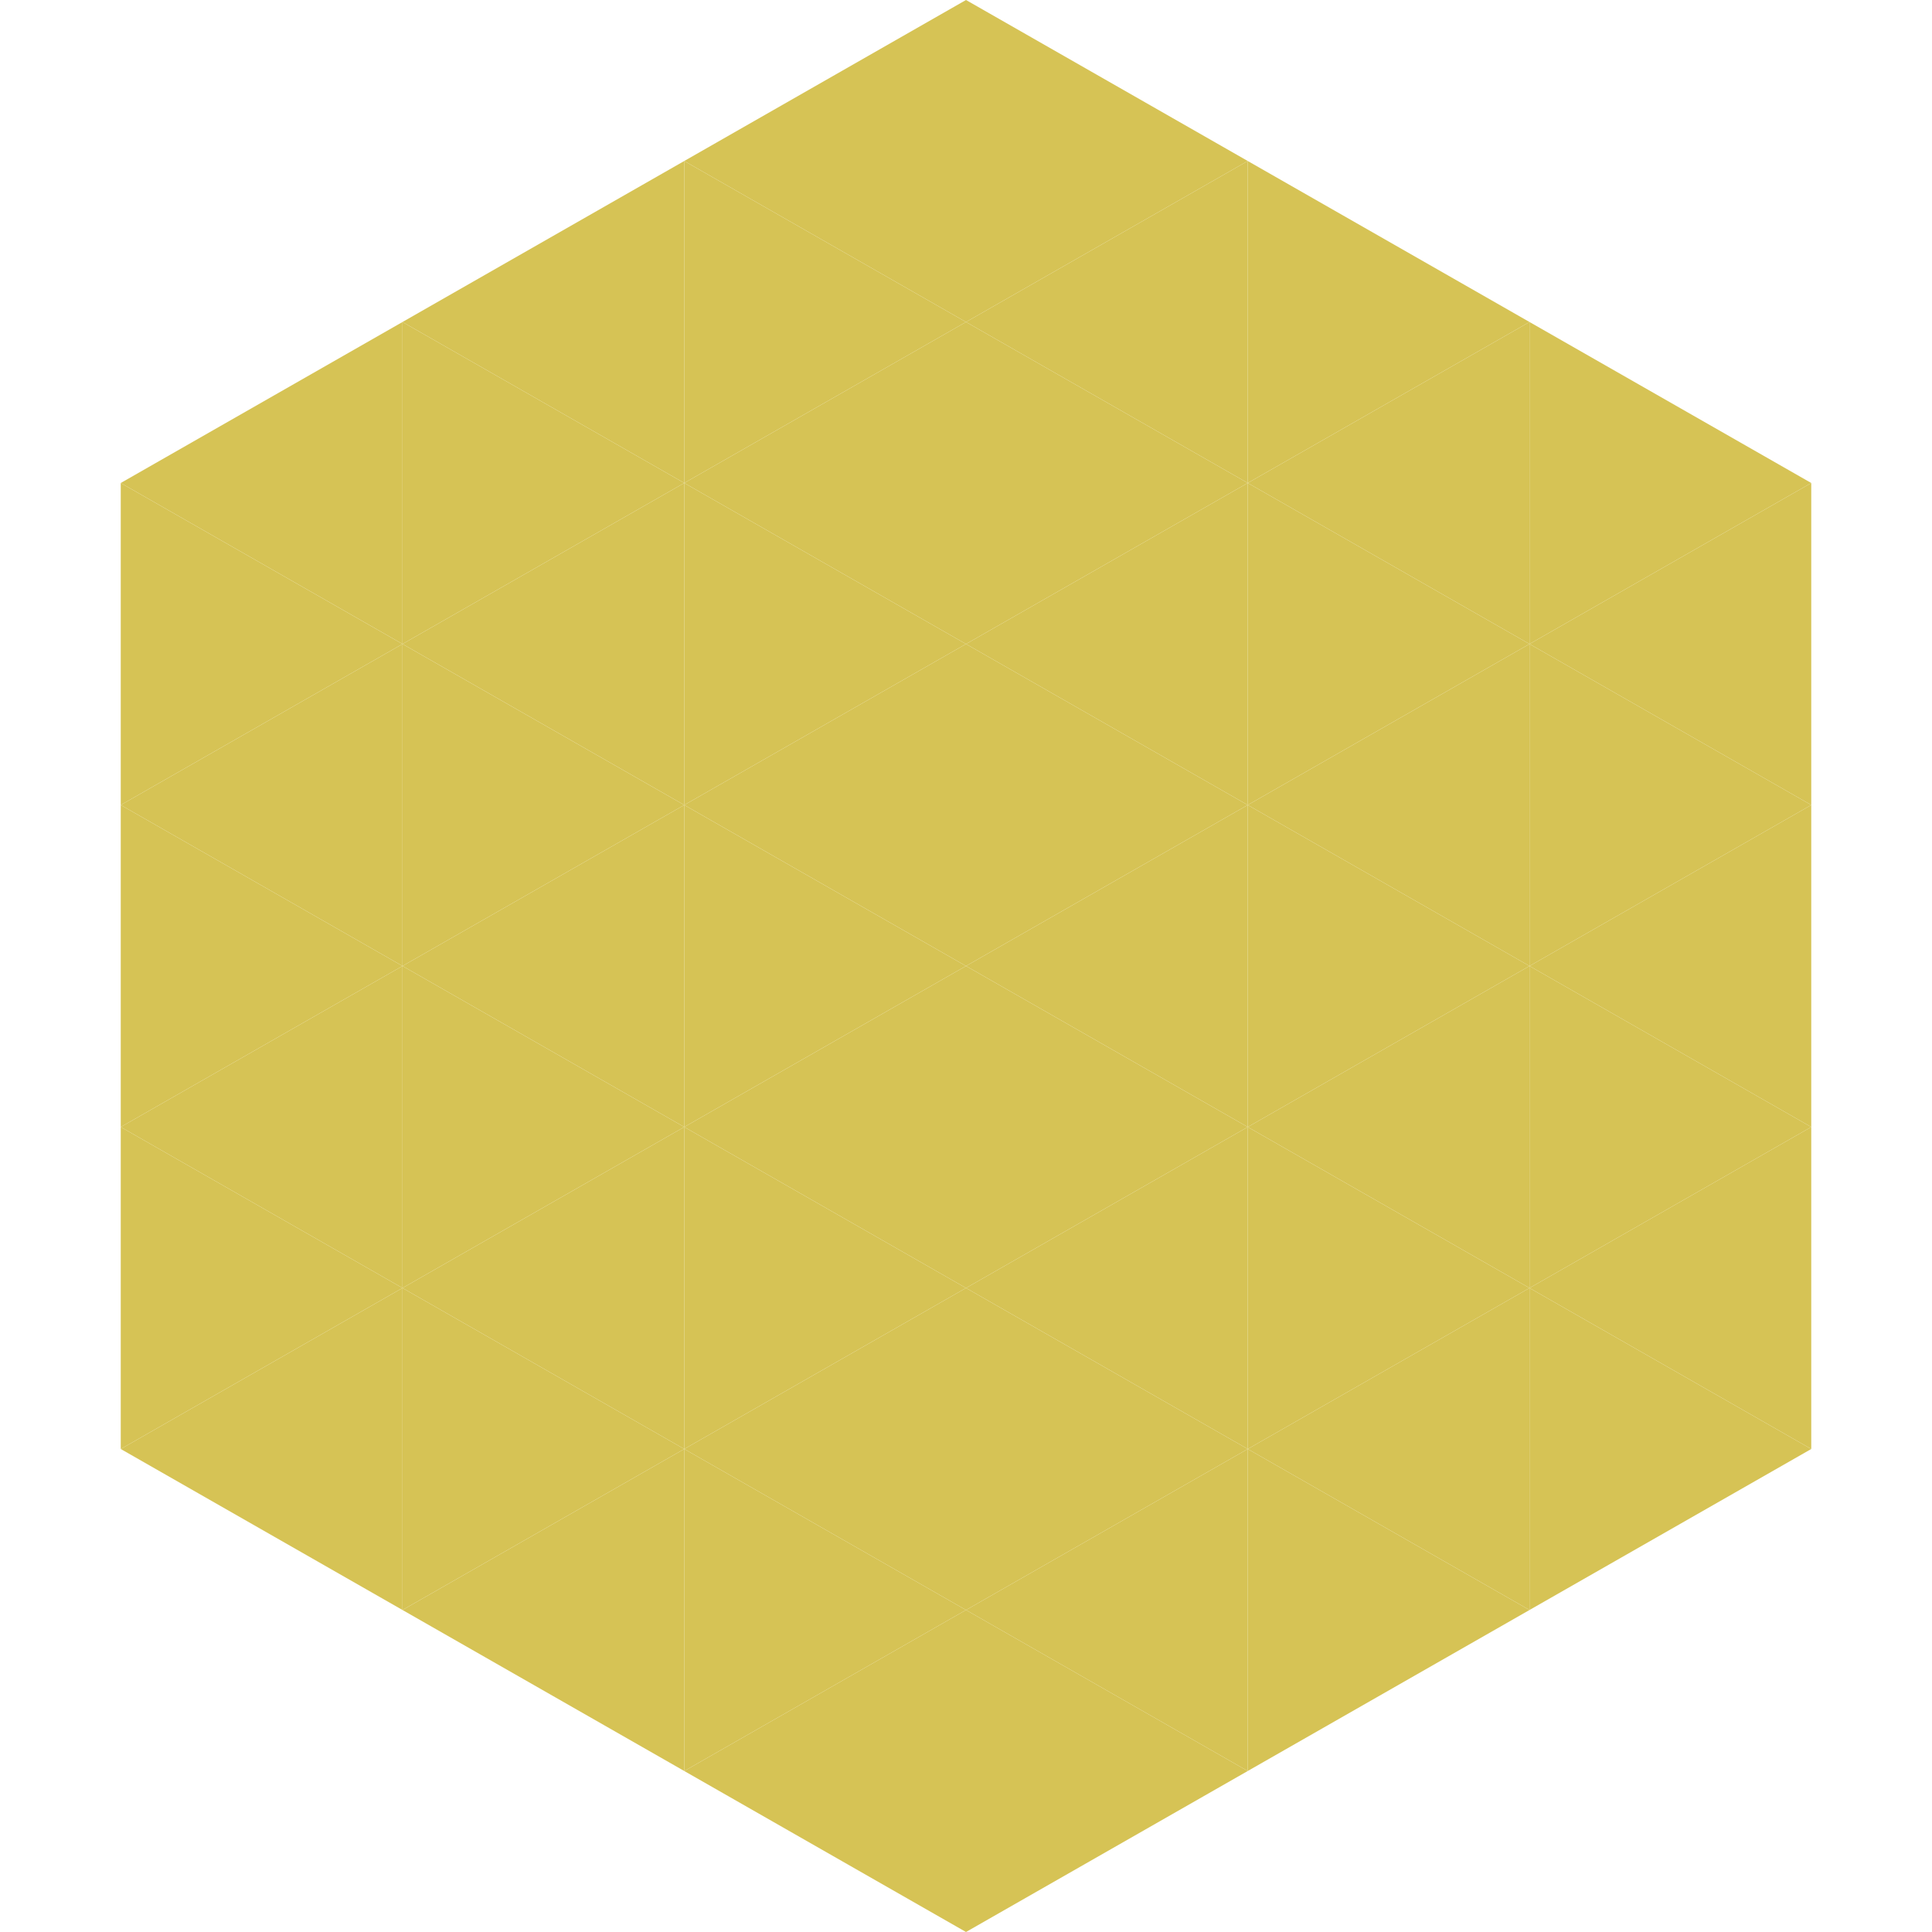
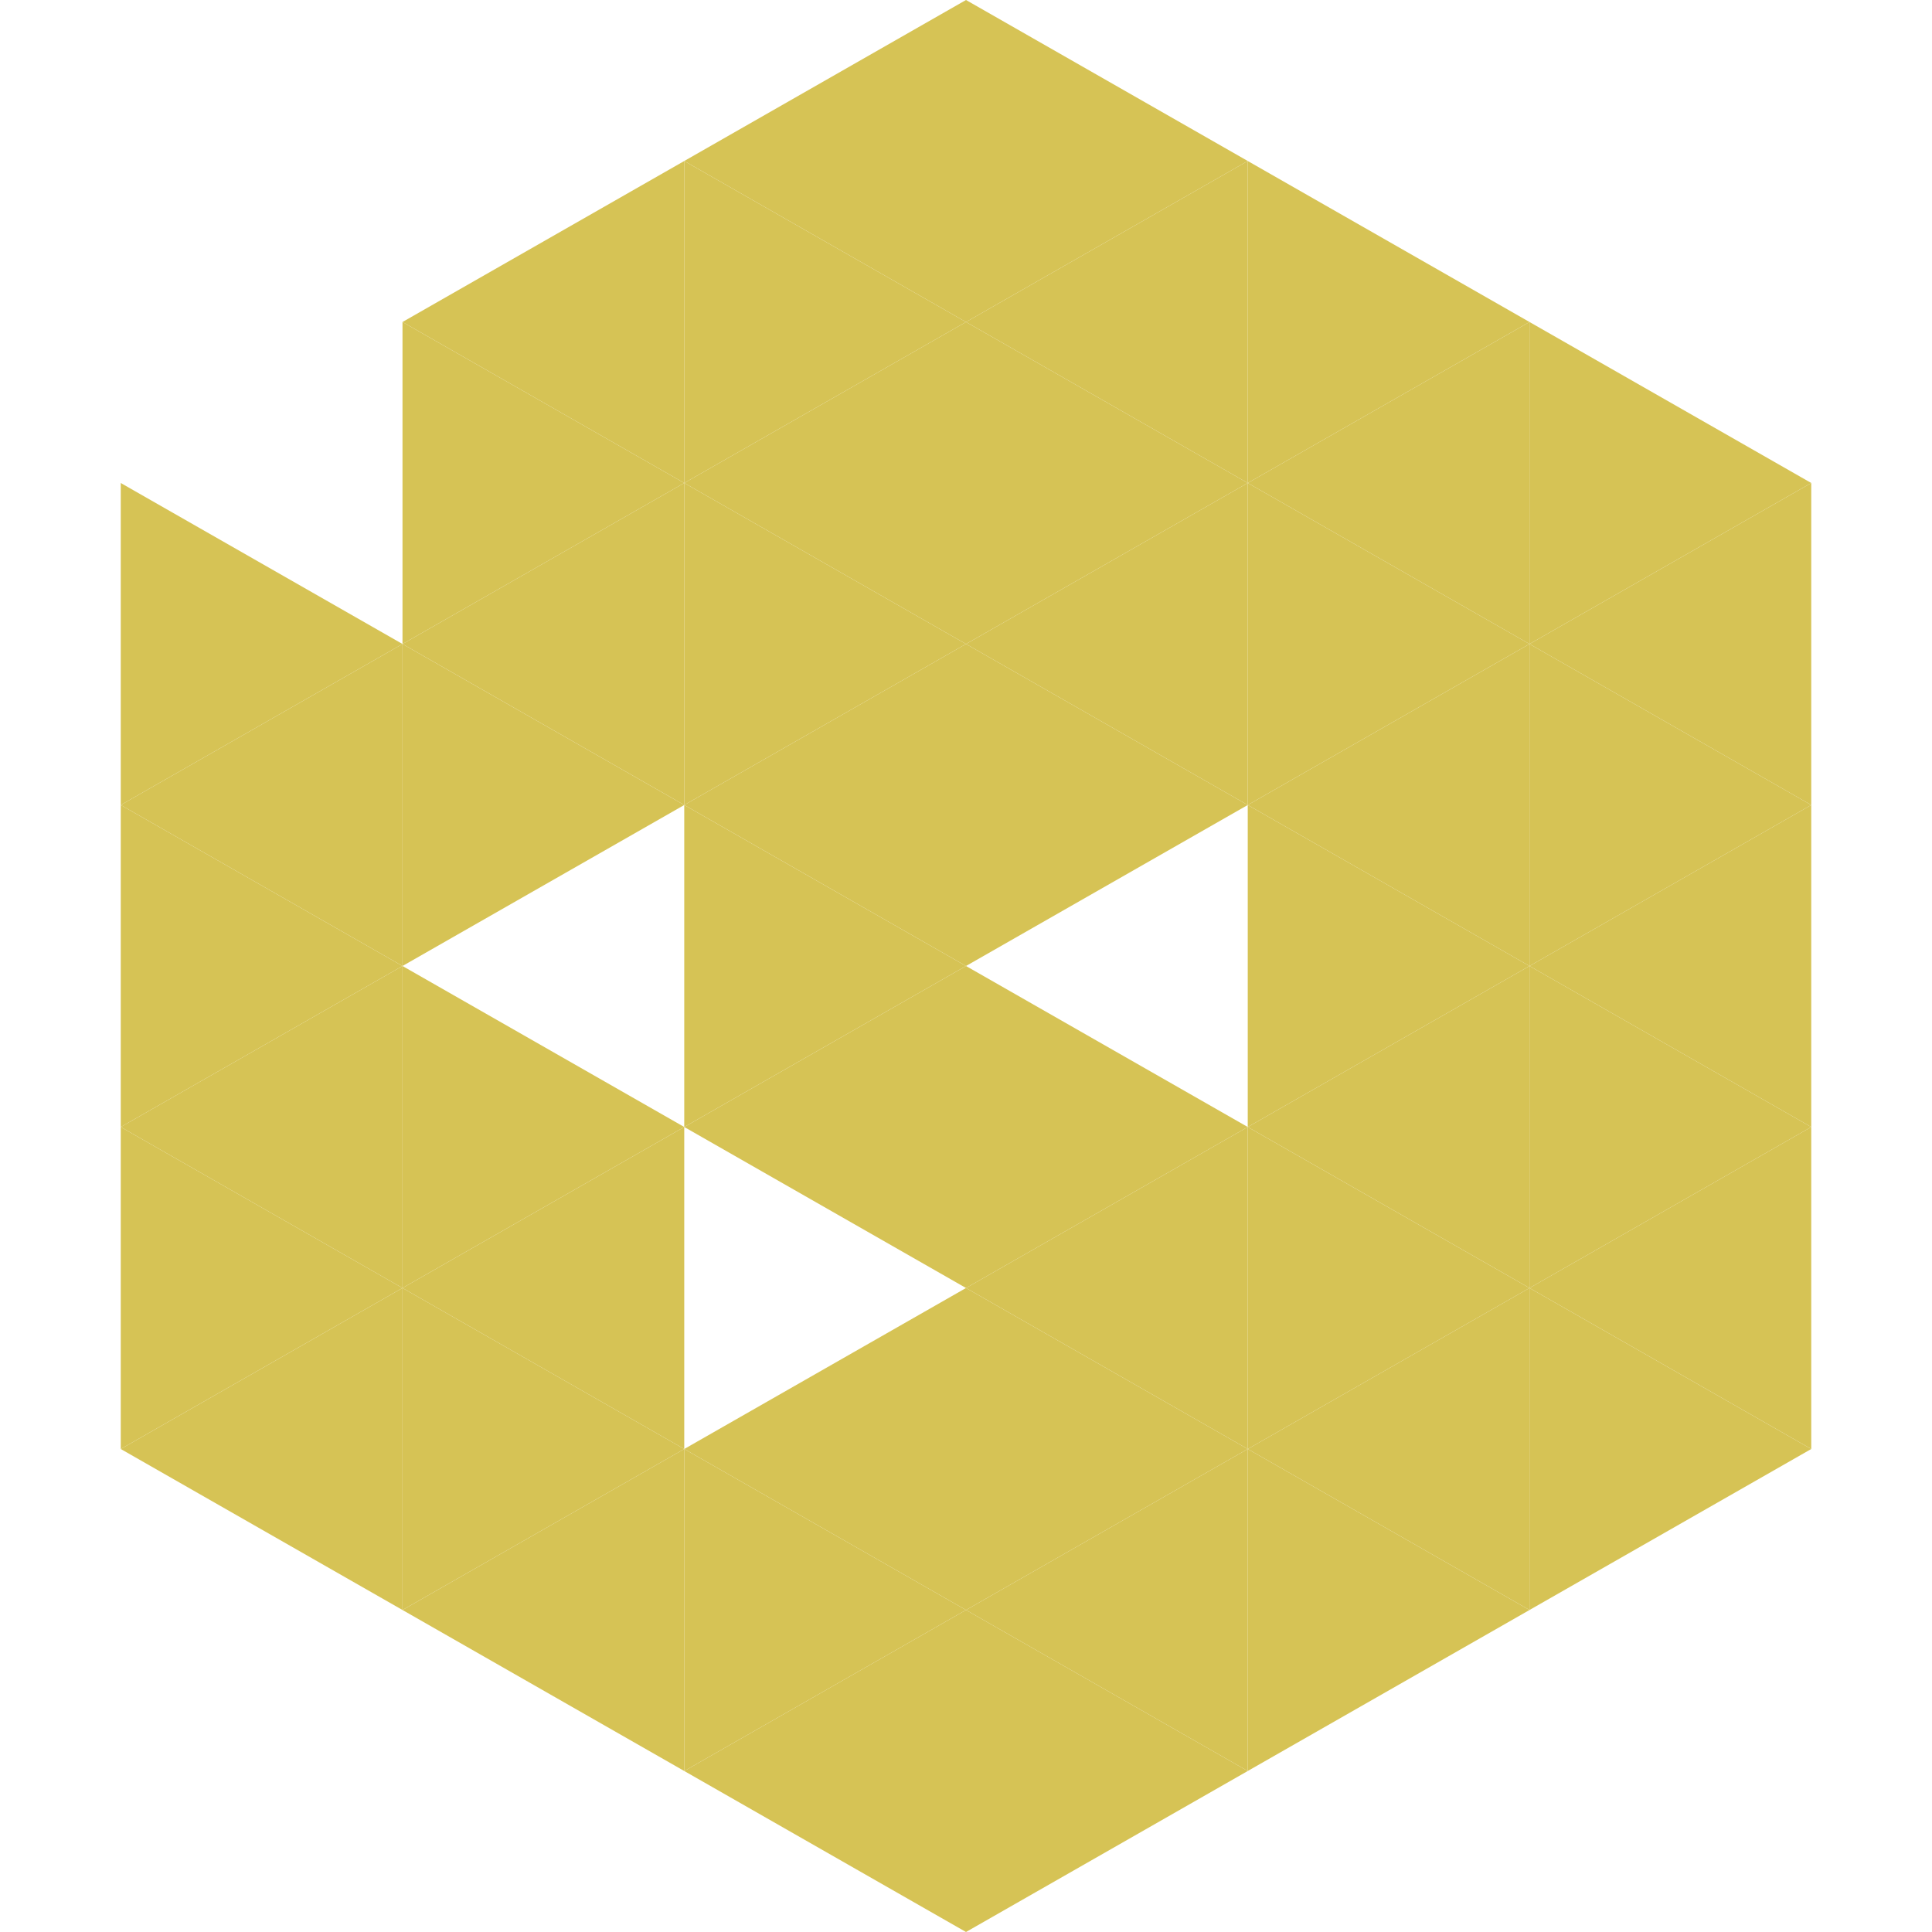
<svg xmlns="http://www.w3.org/2000/svg" width="240" height="240">
-   <polygon points="50,40 15,60 50,80" style="fill:rgb(214,195,85)" />
  <polygon points="190,40 225,60 190,80" style="fill:rgb(214,195,85)" />
  <polygon points="15,60 50,80 15,100" style="fill:rgb(214,195,85)" />
  <polygon points="225,60 190,80 225,100" style="fill:rgb(214,195,85)" />
  <polygon points="50,80 15,100 50,120" style="fill:rgb(214,195,85)" />
  <polygon points="190,80 225,100 190,120" style="fill:rgb(214,195,85)" />
  <polygon points="15,100 50,120 15,140" style="fill:rgb(214,195,85)" />
  <polygon points="225,100 190,120 225,140" style="fill:rgb(214,195,85)" />
  <polygon points="50,120 15,140 50,160" style="fill:rgb(214,195,85)" />
  <polygon points="190,120 225,140 190,160" style="fill:rgb(214,195,85)" />
  <polygon points="15,140 50,160 15,180" style="fill:rgb(214,195,85)" />
  <polygon points="225,140 190,160 225,180" style="fill:rgb(214,195,85)" />
  <polygon points="50,160 15,180 50,200" style="fill:rgb(214,195,85)" />
  <polygon points="190,160 225,180 190,200" style="fill:rgb(214,195,85)" />
  <polygon points="15,180 50,200 15,220" style="fill:rgb(255,255,255); fill-opacity:0" />
  <polygon points="225,180 190,200 225,220" style="fill:rgb(255,255,255); fill-opacity:0" />
  <polygon points="50,0 85,20 50,40" style="fill:rgb(255,255,255); fill-opacity:0" />
-   <polygon points="190,0 155,20 190,40" style="fill:rgb(255,255,255); fill-opacity:0" />
  <polygon points="85,20 50,40 85,60" style="fill:rgb(214,195,85)" />
  <polygon points="155,20 190,40 155,60" style="fill:rgb(214,195,85)" />
  <polygon points="50,40 85,60 50,80" style="fill:rgb(214,195,85)" />
  <polygon points="190,40 155,60 190,80" style="fill:rgb(214,195,85)" />
  <polygon points="85,60 50,80 85,100" style="fill:rgb(214,195,85)" />
  <polygon points="155,60 190,80 155,100" style="fill:rgb(214,195,85)" />
  <polygon points="50,80 85,100 50,120" style="fill:rgb(214,195,85)" />
  <polygon points="190,80 155,100 190,120" style="fill:rgb(214,195,85)" />
-   <polygon points="85,100 50,120 85,140" style="fill:rgb(214,195,85)" />
  <polygon points="155,100 190,120 155,140" style="fill:rgb(214,195,85)" />
  <polygon points="50,120 85,140 50,160" style="fill:rgb(214,195,85)" />
  <polygon points="190,120 155,140 190,160" style="fill:rgb(214,195,85)" />
  <polygon points="85,140 50,160 85,180" style="fill:rgb(214,195,85)" />
  <polygon points="155,140 190,160 155,180" style="fill:rgb(214,195,85)" />
  <polygon points="50,160 85,180 50,200" style="fill:rgb(214,195,85)" />
  <polygon points="190,160 155,180 190,200" style="fill:rgb(214,195,85)" />
  <polygon points="85,180 50,200 85,220" style="fill:rgb(214,195,85)" />
  <polygon points="155,180 190,200 155,220" style="fill:rgb(214,195,85)" />
  <polygon points="120,0 85,20 120,40" style="fill:rgb(214,195,85)" />
  <polygon points="120,0 155,20 120,40" style="fill:rgb(214,195,85)" />
  <polygon points="85,20 120,40 85,60" style="fill:rgb(214,195,85)" />
  <polygon points="155,20 120,40 155,60" style="fill:rgb(214,195,85)" />
  <polygon points="120,40 85,60 120,80" style="fill:rgb(214,195,85)" />
  <polygon points="120,40 155,60 120,80" style="fill:rgb(214,195,85)" />
  <polygon points="85,60 120,80 85,100" style="fill:rgb(214,195,85)" />
  <polygon points="155,60 120,80 155,100" style="fill:rgb(214,195,85)" />
  <polygon points="120,80 85,100 120,120" style="fill:rgb(214,195,85)" />
  <polygon points="120,80 155,100 120,120" style="fill:rgb(214,195,85)" />
  <polygon points="85,100 120,120 85,140" style="fill:rgb(214,195,85)" />
-   <polygon points="155,100 120,120 155,140" style="fill:rgb(214,195,85)" />
  <polygon points="120,120 85,140 120,160" style="fill:rgb(214,195,85)" />
  <polygon points="120,120 155,140 120,160" style="fill:rgb(214,195,85)" />
-   <polygon points="85,140 120,160 85,180" style="fill:rgb(214,195,85)" />
  <polygon points="155,140 120,160 155,180" style="fill:rgb(214,195,85)" />
  <polygon points="120,160 85,180 120,200" style="fill:rgb(214,195,85)" />
  <polygon points="120,160 155,180 120,200" style="fill:rgb(214,195,85)" />
  <polygon points="85,180 120,200 85,220" style="fill:rgb(214,195,85)" />
  <polygon points="155,180 120,200 155,220" style="fill:rgb(214,195,85)" />
  <polygon points="120,200 85,220 120,240" style="fill:rgb(214,195,85)" />
  <polygon points="120,200 155,220 120,240" style="fill:rgb(214,195,85)" />
  <polygon points="85,220 120,240 85,260" style="fill:rgb(255,255,255); fill-opacity:0" />
  <polygon points="155,220 120,240 155,260" style="fill:rgb(255,255,255); fill-opacity:0" />
</svg>